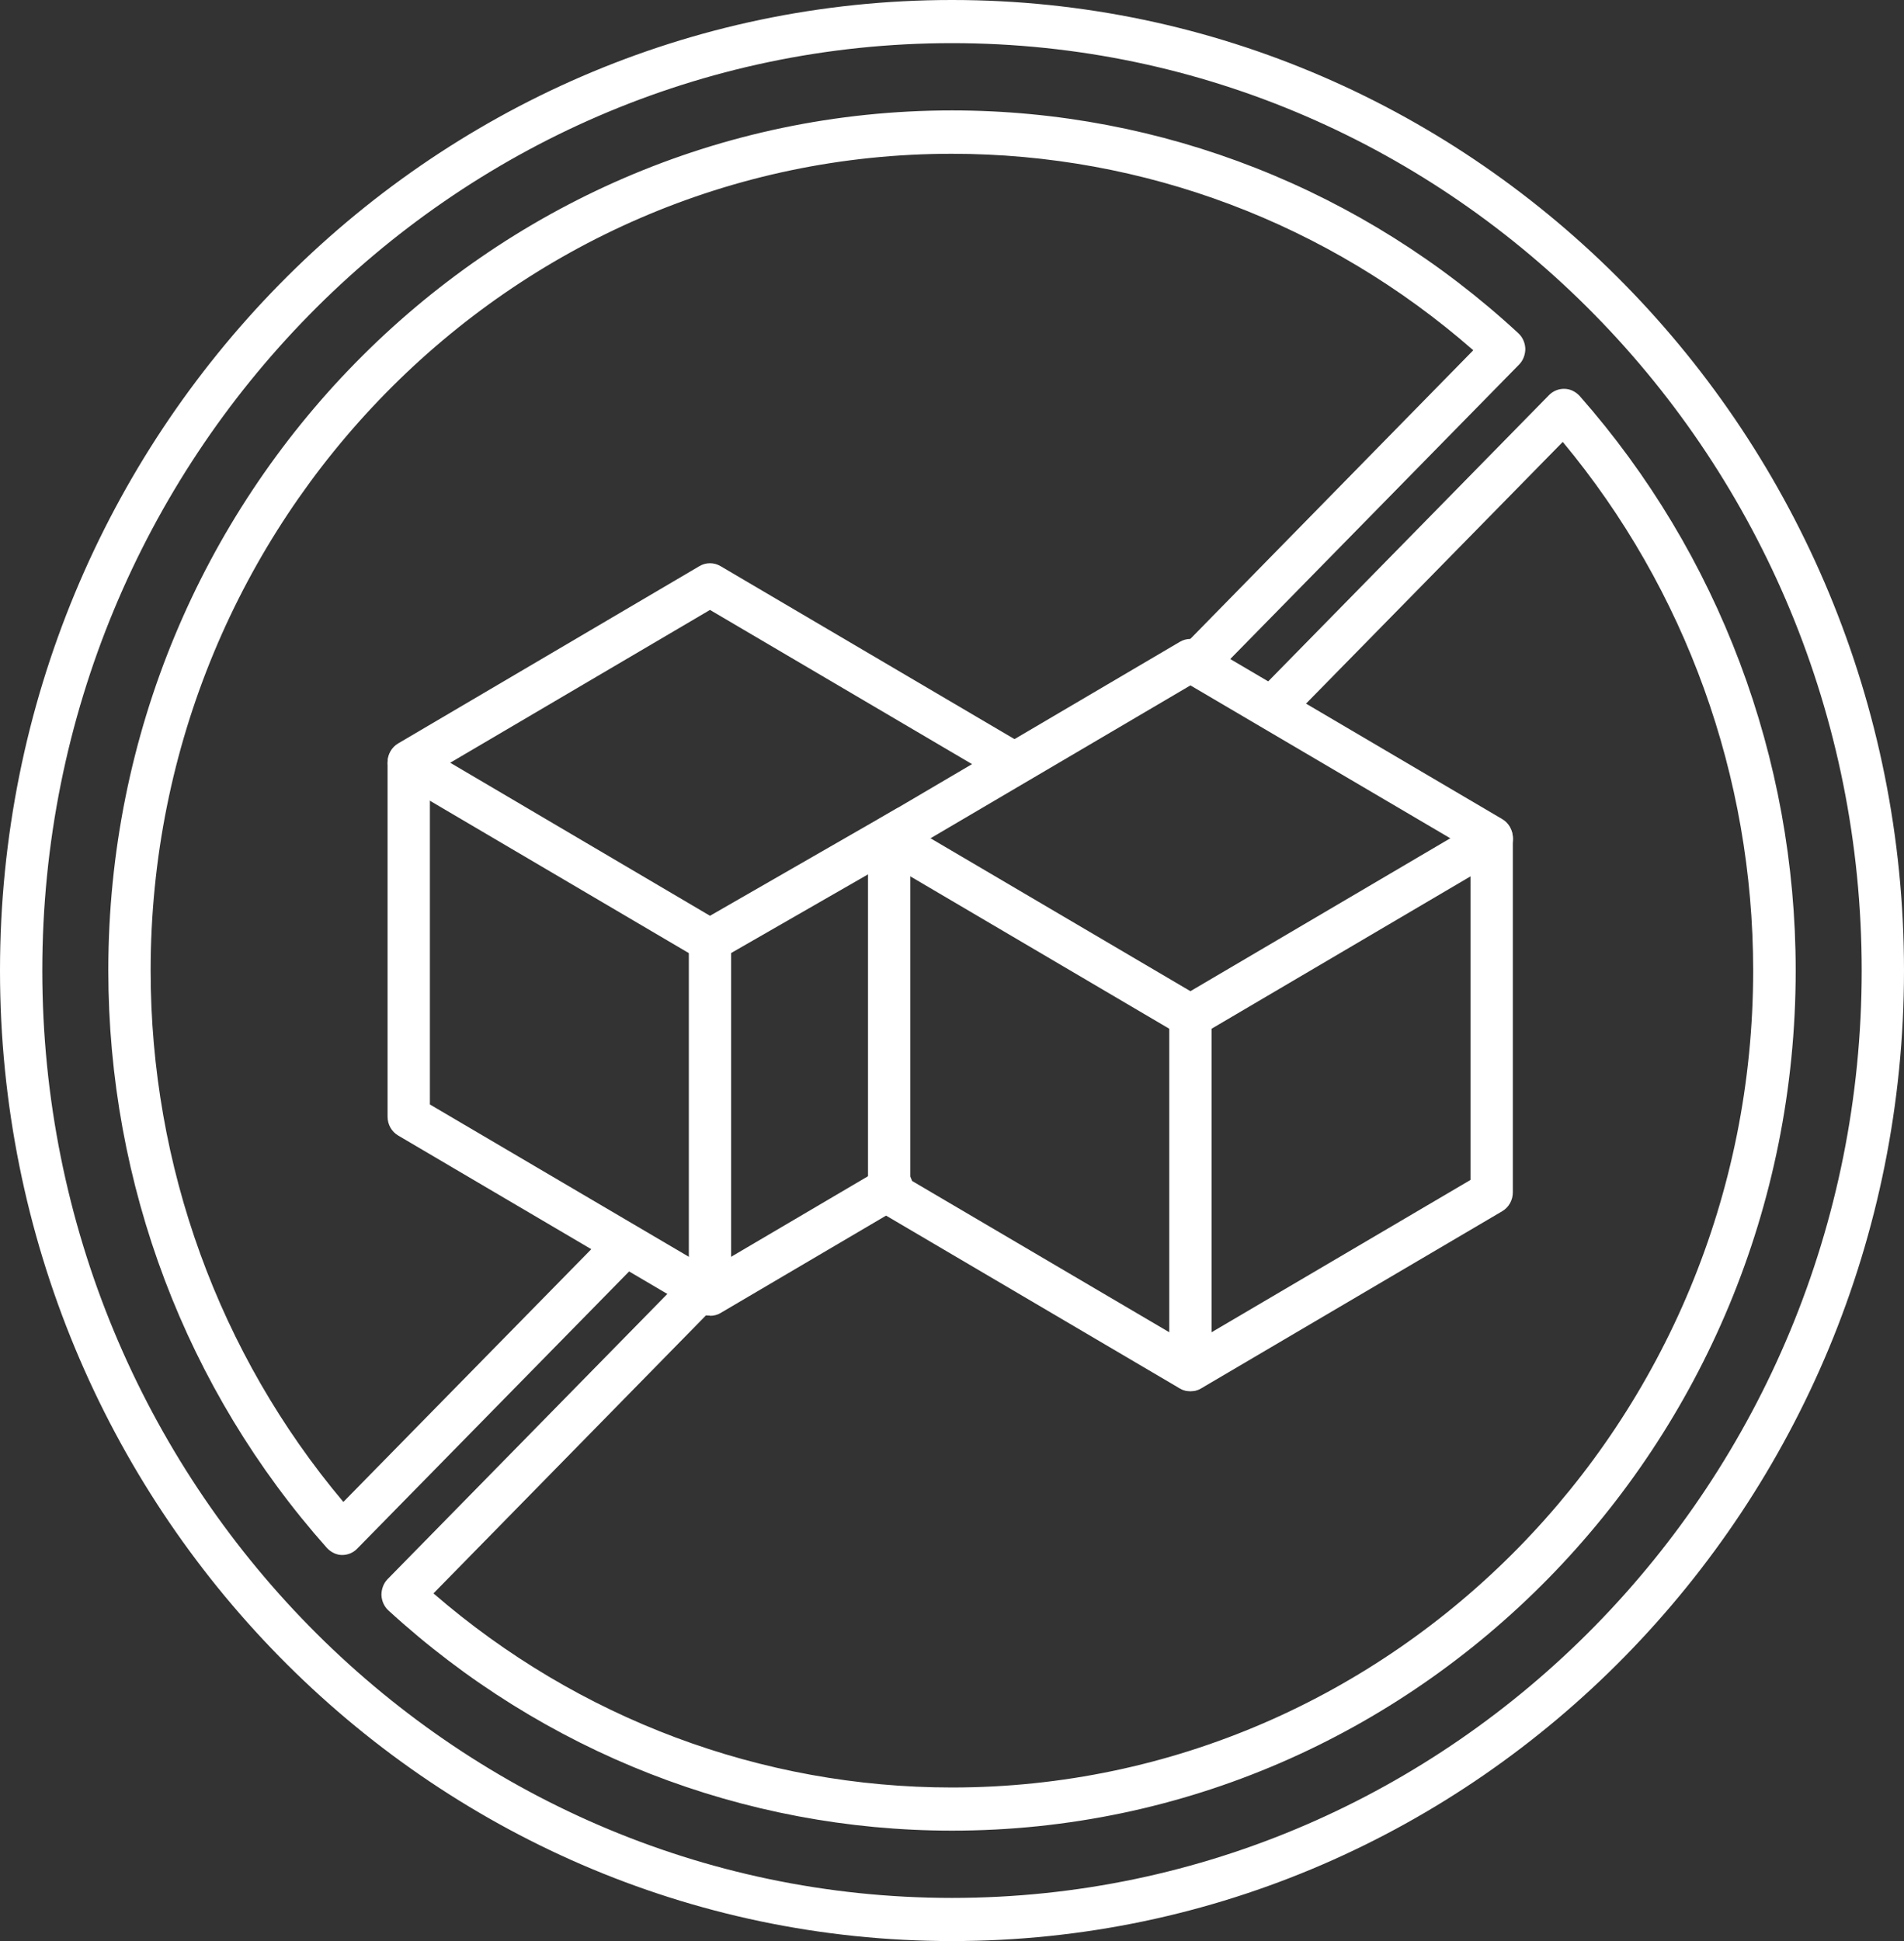
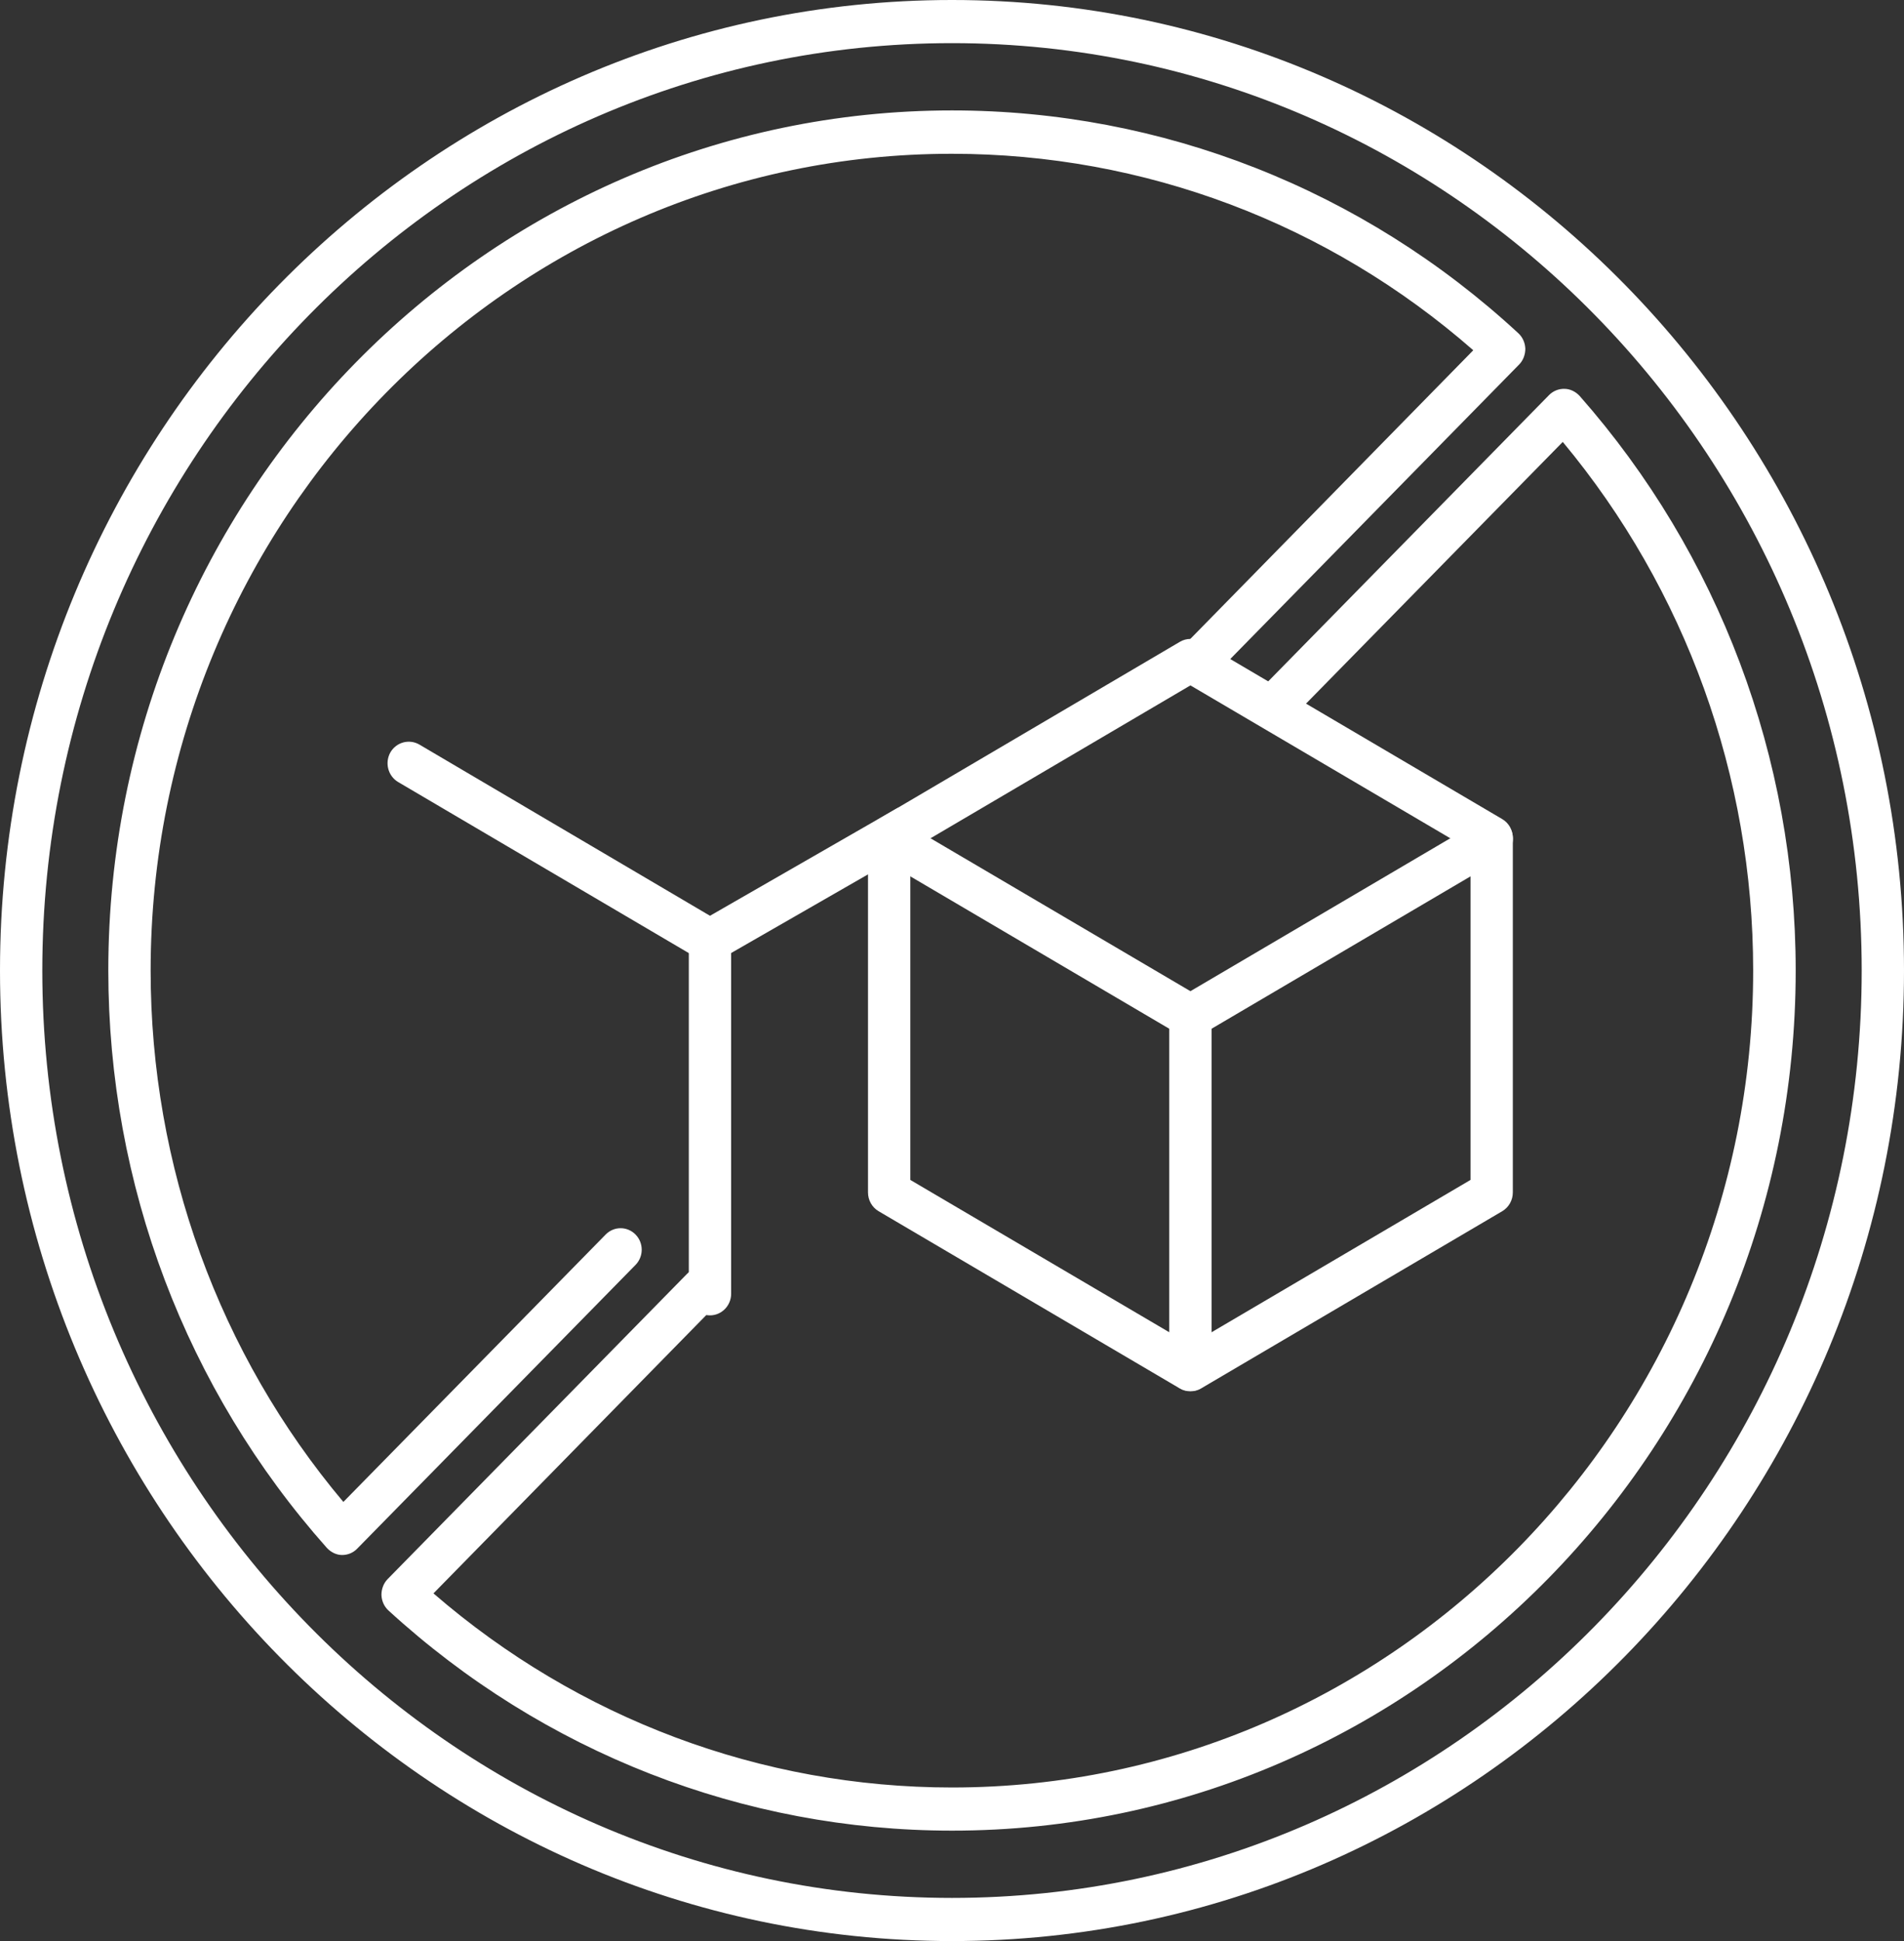
<svg xmlns="http://www.w3.org/2000/svg" fill="none" viewBox="0 0 104 106" height="106" width="104">
  <rect x="0" y="0" width="104" height="106" fill="#333333" stroke="none" />
  <g clip-path="url(#clip0_320_106)">
-     <path fill="white" d="M38.781 71.845C38.584 71.845 38.376 71.797 38.203 71.692L21.748 62.01C21.39 61.798 21.17 61.41 21.17 60.986V41.623C21.17 41.199 21.39 40.81 21.748 40.598L38.203 30.917C38.561 30.705 39 30.705 39.358 30.917L55.813 40.598C56.368 40.928 56.553 41.646 56.241 42.212C55.917 42.777 55.213 42.965 54.658 42.648L38.781 33.308L23.481 42.306V60.314L38.781 69.312L48.129 63.812C48.684 63.482 49.389 63.683 49.712 64.248C50.036 64.813 49.839 65.532 49.285 65.862L39.358 71.703C39.185 71.809 38.977 71.856 38.781 71.856V71.845Z" />
    <path fill="white" d="M38.781 52.542C38.584 52.542 38.376 52.495 38.203 52.389L21.748 42.707C21.193 42.377 21.008 41.659 21.32 41.094C21.644 40.528 22.349 40.34 22.903 40.658L38.781 50.01L48.926 44.179C49.481 43.861 50.186 44.062 50.498 44.627C50.81 45.192 50.613 45.911 50.059 46.229L39.335 52.389C39.162 52.495 38.965 52.542 38.769 52.542H38.781Z" />
    <path fill="white" d="M38.781 71.831C38.145 71.831 37.625 71.301 37.625 70.653V51.361C37.625 50.714 38.145 50.184 38.781 50.184C39.416 50.184 39.936 50.714 39.936 51.361V70.653C39.936 71.301 39.416 71.831 38.781 71.831Z" />
    <path fill="white" d="M65.023 75.977C64.826 75.977 64.618 75.93 64.445 75.824L47.99 66.143C47.632 65.931 47.412 65.542 47.412 65.118V45.756C47.412 45.332 47.632 44.943 47.99 44.731L64.445 35.05C64.803 34.838 65.242 34.838 65.601 35.05L82.056 44.731C82.414 44.943 82.633 45.332 82.633 45.756V65.118C82.633 65.542 82.414 65.931 82.056 66.143L65.601 75.824C65.427 75.93 65.219 75.977 65.023 75.977ZM49.723 64.435L65.023 73.433L80.322 64.435V46.427L65.023 37.429L49.723 46.427V64.435Z" />
    <path fill="white" d="M65.023 56.672C64.826 56.672 64.618 56.625 64.445 56.519L47.99 46.837C47.435 46.508 47.25 45.789 47.562 45.224C47.886 44.659 48.591 44.47 49.145 44.788L65.023 54.128L80.9 44.788C81.455 44.458 82.16 44.659 82.483 45.224C82.807 45.789 82.61 46.508 82.056 46.837L65.6 56.519C65.427 56.625 65.219 56.672 65.023 56.672Z" />
    <path fill="white" d="M65.023 75.964C64.387 75.964 63.867 75.434 63.867 74.786V55.494C63.867 54.846 64.387 54.316 65.023 54.316C65.658 54.316 66.178 54.846 66.178 55.494V74.786C66.178 75.434 65.658 75.964 65.023 75.964Z" />
    <path fill="white" d="M52 106C23.331 106 0 82.221 0 53C0 23.779 23.331 0 52 0C80.669 0 104 23.779 104 53C104 82.221 80.669 106 52 106ZM52 2.356C24.602 2.356 2.311 25.075 2.311 53C2.311 80.925 24.602 103.644 52 103.644C79.398 103.644 101.689 80.925 101.689 53C101.689 25.075 79.398 2.356 52 2.356ZM52 99.97C40.618 99.97 29.686 95.706 21.216 87.945C20.985 87.733 20.846 87.426 20.835 87.097C20.835 86.779 20.95 86.461 21.17 86.237L37.532 69.56C37.983 69.1 38.711 69.1 39.162 69.56C39.612 70.019 39.612 70.761 39.162 71.22L23.677 87.014C31.581 93.857 41.588 97.614 52 97.614C76.128 97.614 95.761 77.604 95.761 53C95.761 42.4 92.075 32.2 85.361 24.133L70.477 39.302C70.027 39.762 69.299 39.762 68.848 39.302C68.397 38.843 68.397 38.101 68.848 37.642L84.61 21.577C84.829 21.353 85.141 21.224 85.453 21.235C85.765 21.235 86.066 21.388 86.285 21.624C93.889 30.257 98.084 41.399 98.084 53C98.084 78.899 77.411 99.97 52.012 99.97H52ZM18.685 84.918C18.373 84.918 18.073 84.765 17.853 84.529C10.157 75.872 5.916 64.684 5.916 52.988C5.916 27.101 26.589 6.03 52 6.03C63.463 6.03 74.452 10.353 82.934 18.197C83.165 18.409 83.304 18.715 83.316 19.045C83.316 19.363 83.2 19.681 82.98 19.904L66.653 36.546C66.202 37.006 65.474 37.006 65.023 36.546C64.572 36.087 64.572 35.345 65.023 34.886L80.473 19.127C72.546 12.19 62.481 8.398 52 8.398C27.872 8.386 8.228 28.408 8.228 53C8.228 63.682 11.96 73.941 18.755 82.02L33.084 67.416C33.534 66.957 34.262 66.957 34.713 67.416C35.164 67.875 35.164 68.617 34.713 69.077L19.506 84.576C19.286 84.8 18.997 84.918 18.685 84.918Z" />
  </g>
  <defs>
    <clipPath id="clip0_320_106">
      <rect fill="white" height="106" width="104" />
    </clipPath>
  </defs>
</svg>